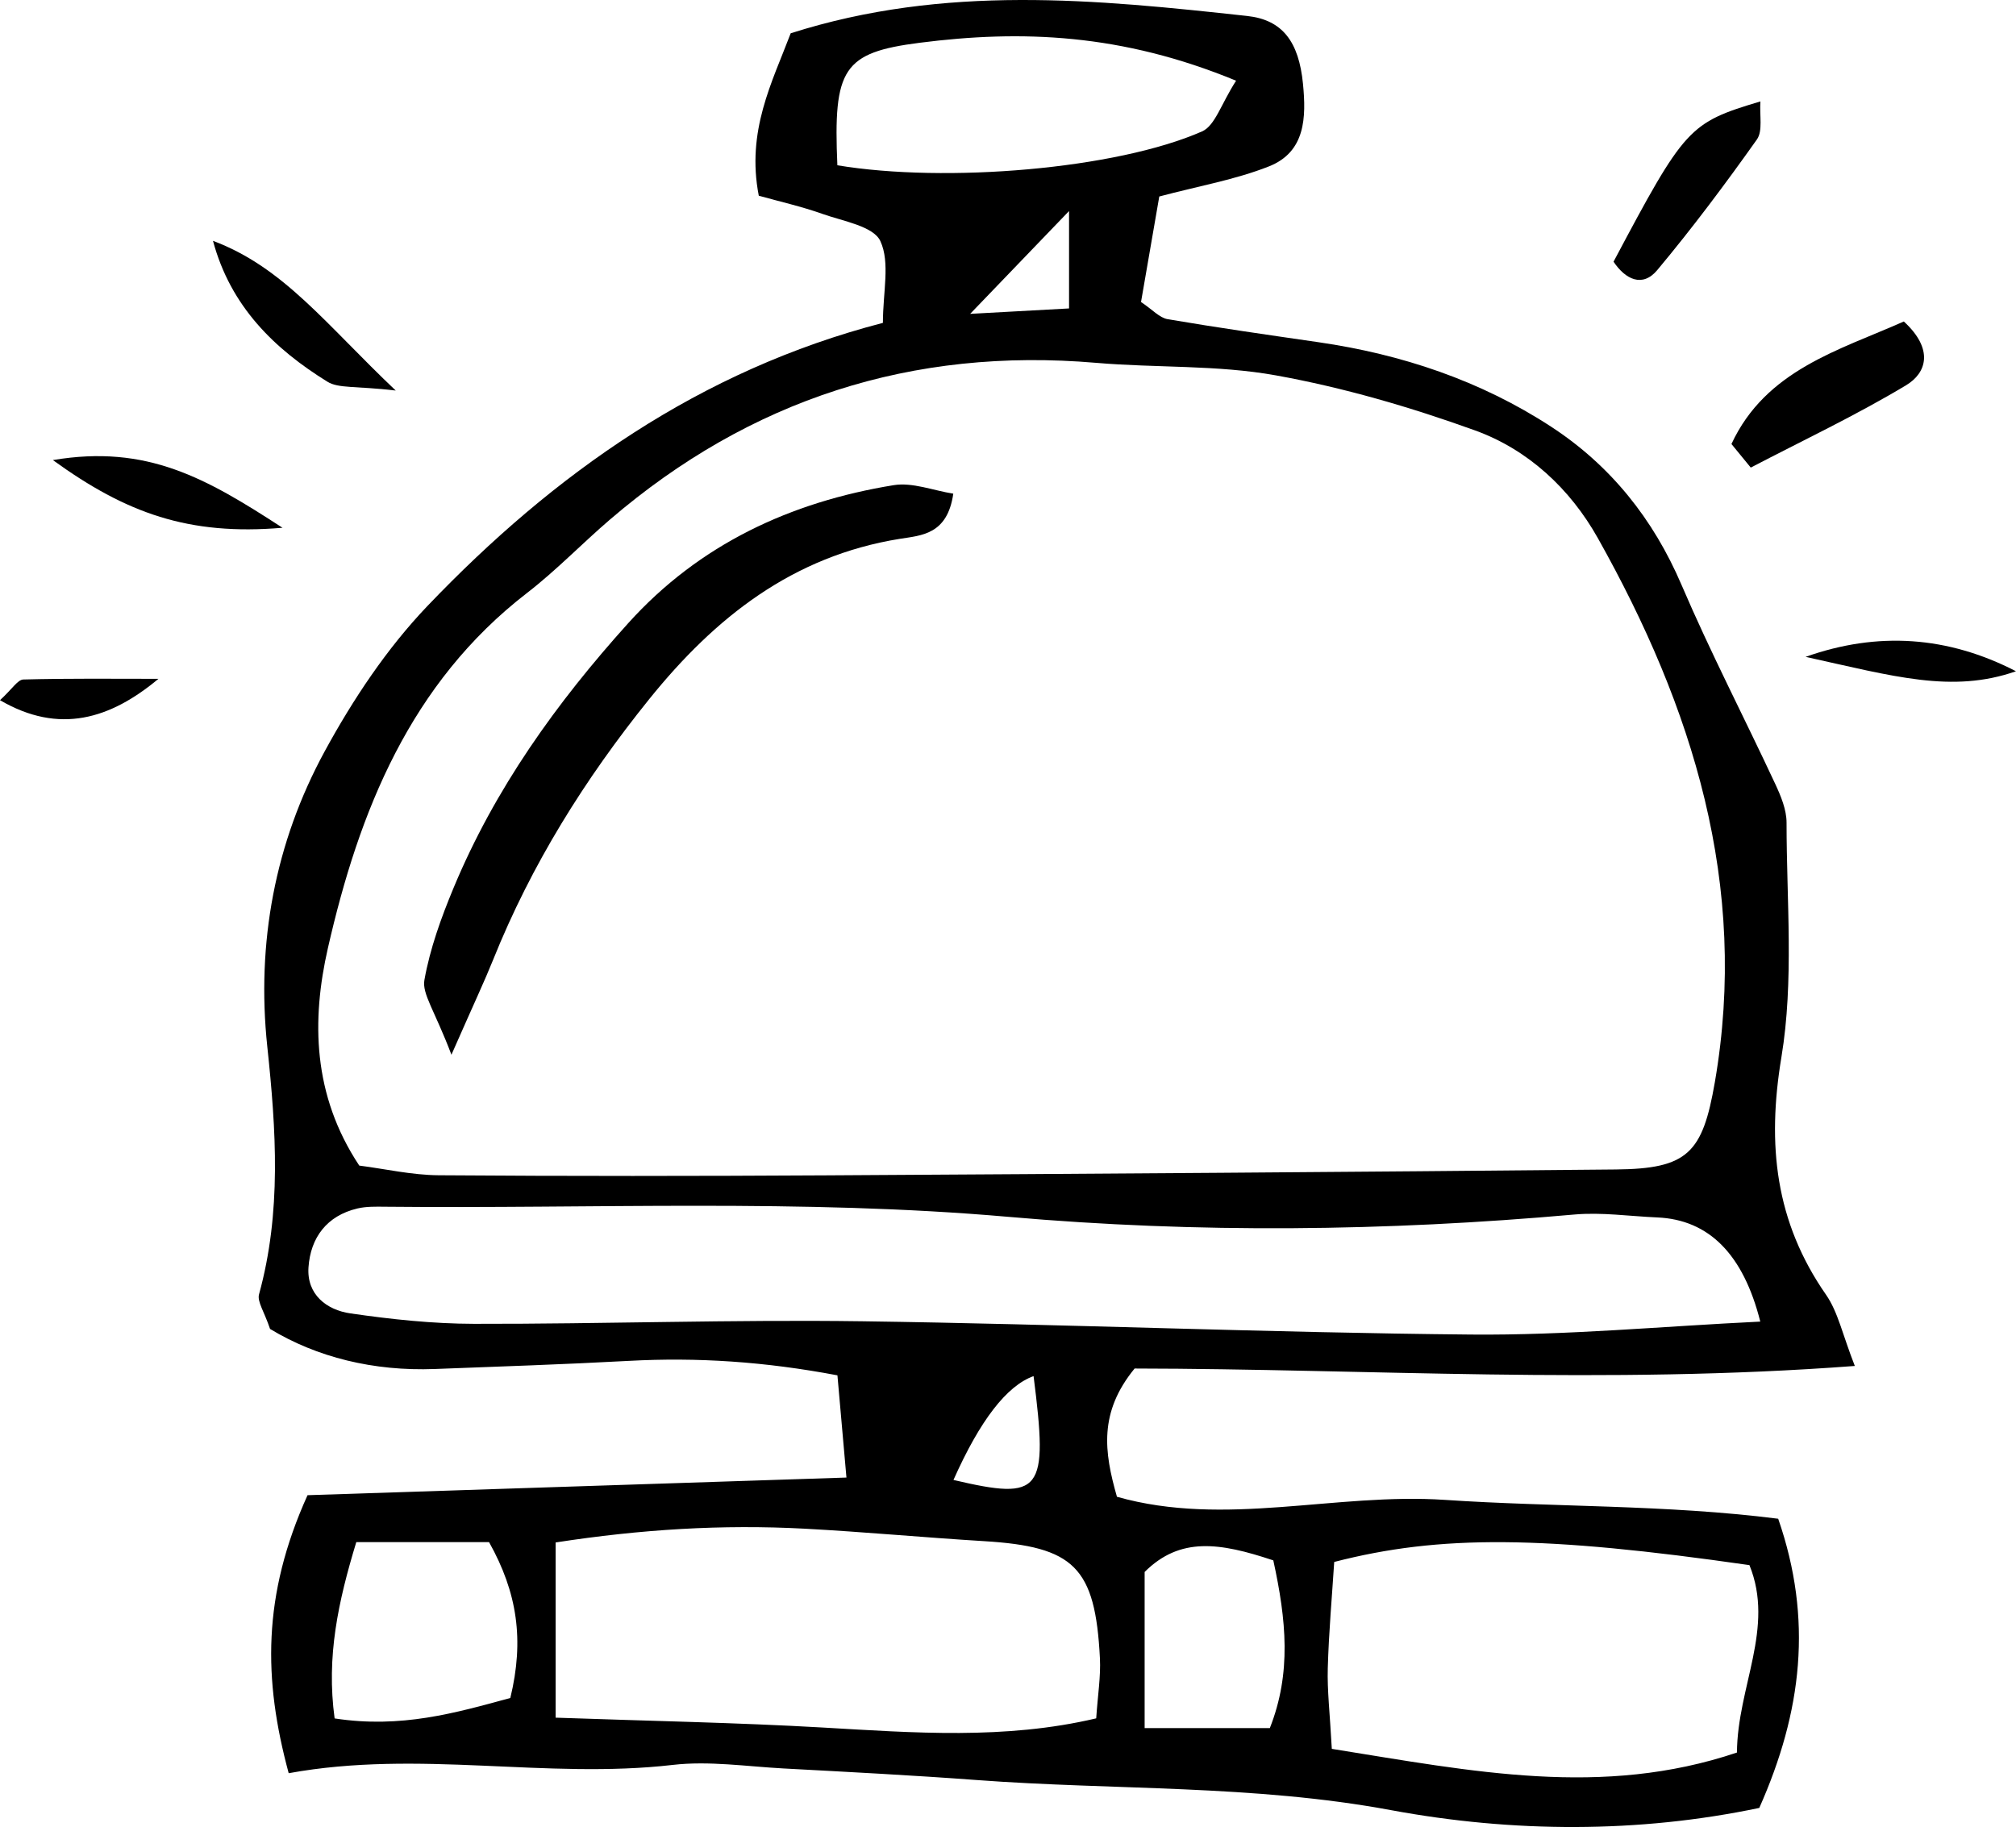
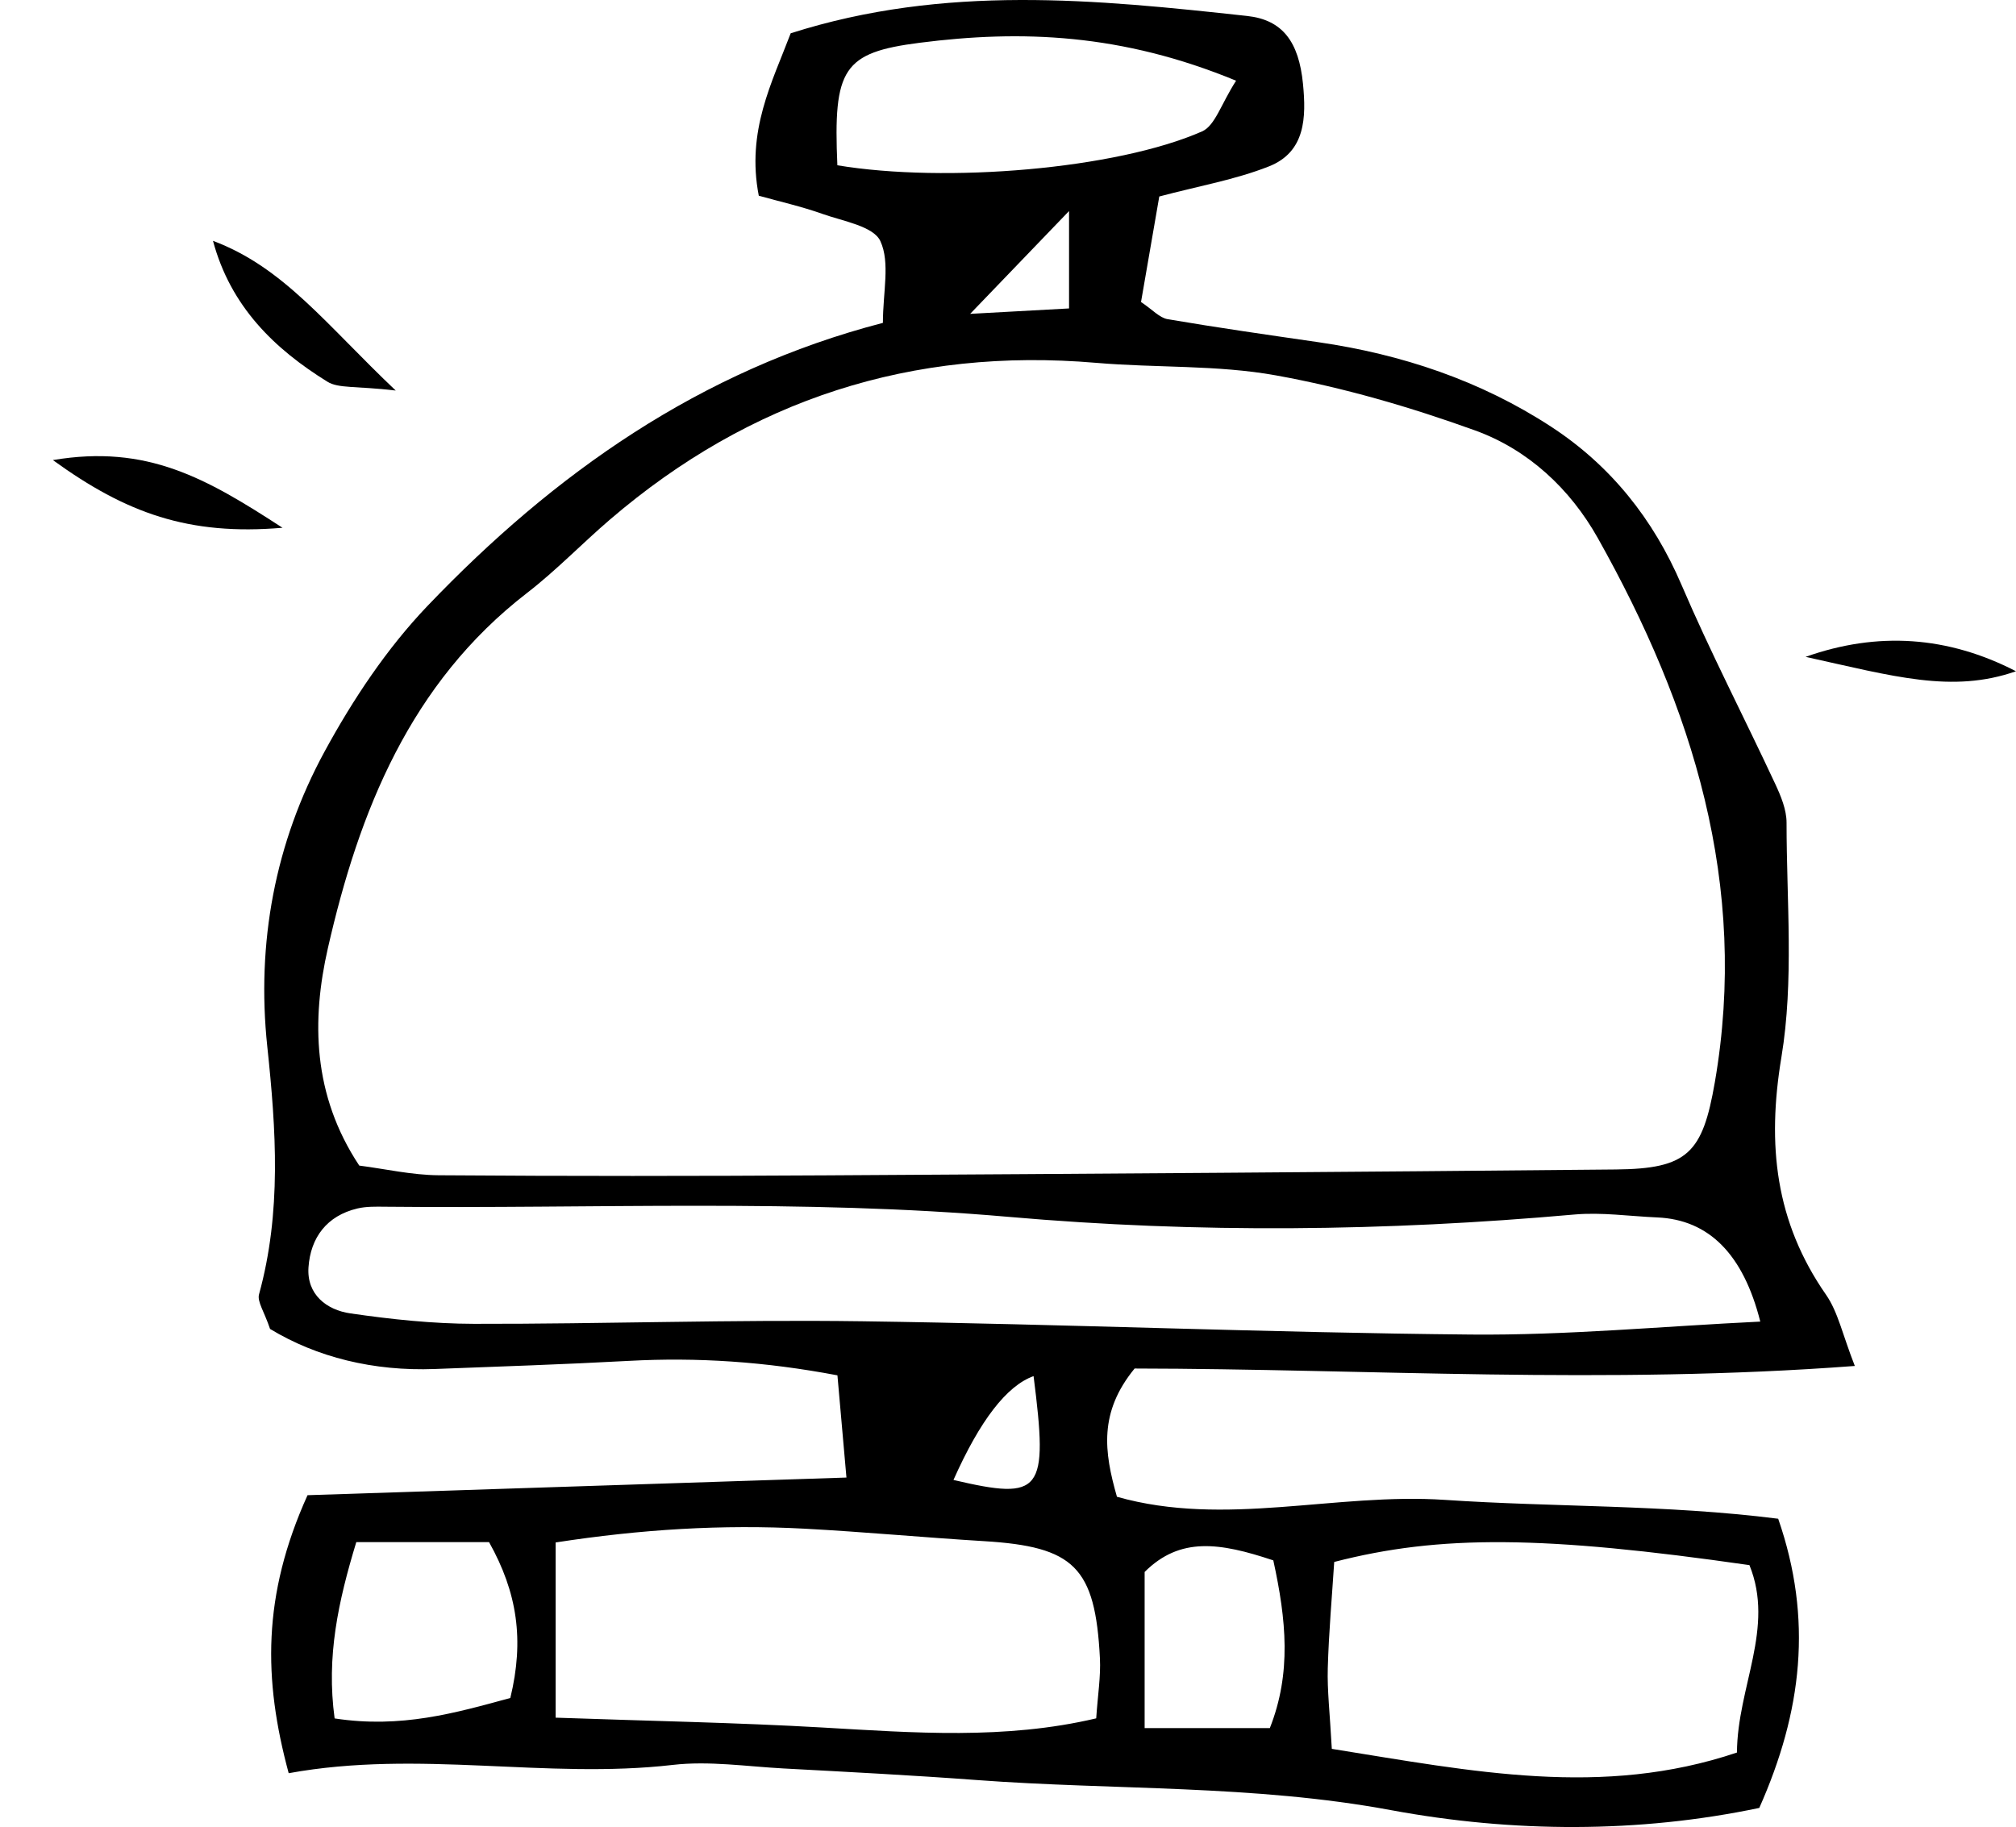
<svg xmlns="http://www.w3.org/2000/svg" version="1.1" viewBox="0 0 394.458 357.539">
  <g>
    <g id="Layer_1">
      <g>
        <path d="M362.922,267.311c-2.408-6.12-3.277-10.544-5.632-13.933-9.932-14.293-11.583-29.314-8.734-46.481,2.483-14.955,1.008-30.584,1.009-45.915,0-2.528-1.108-5.195-2.211-7.562-6.063-13.006-12.693-25.764-18.334-38.947-5.538-12.943-13.918-23.398-25.513-30.966-13.802-9.009-29.215-14.173-45.546-16.541-9.842-1.427-19.69-2.834-29.492-4.503-1.592-.271-2.959-1.861-5.212-3.362,1.135-6.56,2.333-13.489,3.572-20.648,7.731-2.057,14.874-3.283,21.468-5.895,7.141-2.829,7.296-9.573,6.651-16.149-.812-8.266-4.016-12.53-10.918-13.284-29.572-3.23-59.166-6.232-89.321,3.389-3.631,9.597-8.711,19.099-6.242,31.786,4.115,1.153,8.353,2.1,12.413,3.545,4.049,1.44,10.018,2.408,11.372,5.331,1.953,4.215.499,10.008.499,16.008-35.826,9.295-64.387,29.544-89.072,55.356-7.974,8.338-14.628,18.341-20.164,28.519-9.718,17.866-13.363,37.496-11.217,57.745,1.729,16.314,2.809,32.419-1.614,48.485-.394,1.43,1.009,3.356,2.156,6.778,9.167,5.555,20.246,8.298,32.235,7.841,12.656-.483,25.317-.903,37.962-1.591,13.424-.73,26.649.149,40.818,2.83.599,6.794,1.116,12.66,1.763,20.003-35.735,1.17-69.903,2.29-105.446,3.454-8.87,19.631-8.657,36.039-3.685,54.405,25.543-4.657,50.314,1.244,75.154-1.624,7.095-.82,14.429.304,21.645.694,12.61.68,25.224,1.327,37.816,2.267,27.001,2.015,54.07.879,81.071,5.892,23.799,4.417,48.426,4.529,72.055-.435,8.378-18.844,10.518-36.93,3.698-56.593-22.138-2.799-43.738-2.241-65.203-3.689-21.416-1.445-42.982,5.397-64.177-.609-2.535-8.838-3.558-16.522,3.455-25.099,45.487.062,92.074,3.191,140.922-.501ZM259.798,326.46c.199-7.048.831-14.083,1.259-20.793,20.721-5.353,41.023-5.168,81.245.622,4.99,12.286-2.356,23.802-2.445,36.677-26.383,8.877-51.565,3.713-79.27-.721-.38-7.002-.913-11.403-.789-15.785ZM223.962,307.628c6.939-6.912,14.67-5.78,25.178-2.268,2.541,11.638,3.576,22.038-.678,32.82h-24.499v-30.553ZM163.842,32.345c-.826-18.944,1.087-22.058,16.146-23.98,19.849-2.534,39.446-1.83,61.87,7.428-2.939,4.557-4.109,8.8-6.653,9.921-16.802,7.401-50.174,10.161-71.363,6.631ZM209.174,41.3v19.06c-6.044.331-11.722.643-19.349,1.061,6.704-6.971,11.563-12.025,19.349-20.121ZM64.156,185.547c6.099-26.757,16.082-51.843,38.97-69.51,5.71-4.408,10.752-9.672,16.242-14.378,27.421-23.506,59.105-33.74,95.146-30.65,11.706,1.003,23.654.38,35.139,2.452,13.214,2.384,26.302,6.199,38.949,10.767,10.388,3.753,18.609,11.409,24.05,21.101,18.567,33.075,29.551,67.866,22.881,106.454-2.397,13.866-5.296,16.941-19.342,17.078-51.481.501-102.964.852-154.446,1.151-25.307.147-50.616.171-75.922-.017-5.265-.039-10.521-1.254-15.528-1.894-9.167-13.828-9.341-28.504-6.138-42.556ZM99.851,332.289c-10.752,2.932-21.379,6-34.377,4-1.656-12.121.711-22.897,4.238-34.498h25.981c5.528,9.867,6.91,19.16,4.158,30.498ZM214.488,336.275c-17.864,4.21-35.685,2.821-53.556,1.793-16.782-.965-33.602-1.269-52.218-1.928v-34.286c16.671-2.576,32.618-3.556,48.697-2.697,11.711.626,23.396,1.729,35.103,2.439,17.673,1.071,21.787,5.063,22.702,22.922.182,3.56-.42,7.16-.728,11.756ZM186.558,289.622q7.783-17.483,15.674-20.322c2.899,22.77,1.656,24.381-15.674,20.322ZM168.68,258.568c-25.299-.35-50.613.542-75.92.5-8.079-.014-16.208-.881-24.215-2.044-4.668-.677-8.549-3.72-8.185-9.009.399-5.793,3.566-10.103,9.584-11.524,1.728-.408,3.59-.359,5.39-.34,40.667.409,81.545-1.561,121.939,1.978,37.181,3.257,73.848,2.833,110.769-.452,5.348-.476,10.811.339,16.22.571q15.185.65,20.161,20.383c-19.094.918-37.84,2.707-56.569,2.536-39.729-.362-79.445-2.049-119.175-2.599Z" />
-         <path d="M372.953,75.392c4.027-2.418,5.466-7.056-.444-12.478-12.644,5.624-27.002,9.485-33.728,23.978,1.26,1.538,2.52,3.076,3.779,4.613,10.169-5.307,20.577-10.217,30.393-16.113Z" />
-         <path d="M324.26,52.861c6.87-8.22,13.305-16.827,19.502-25.569,1.19-1.678.49-4.695.688-7.445-13.989,4.182-14.761,5.044-28.738,31.364,2.306,3.452,5.644,5.126,8.549,1.651Z" />
        <path d="M353.288,128.543c17.239,3.801,28.653,7.193,41.17,2.82q-20.01-10.327-41.17-2.82Z" />
        <path d="M41.673,47.13c3.448,12.849,11.997,21.133,22.392,27.572,2.171,1.345,5.509.803,13.363,1.724-13.693-12.984-21.906-24.102-35.756-29.296Z" />
        <path d="M10.347,90.037c14.309,10.365,26.528,14.817,44.932,13.245-14.931-9.697-26.47-16.357-44.932-13.245Z" />
-         <path d="M4.568,132.977c-1.113.03-2.177,1.857-4.568,4.047,11.623,6.785,21.607,3.658,31.002-4.18-8.813,0-17.629-.105-26.435.132Z" />
-         <path d="M96.487,187.824c7.475-18.622,17.948-35.374,30.53-50.993,12.923-16.041,28.106-28.018,49.059-31.386,4.184-.673,9.293-.791,10.449-8.838-3.934-.617-7.983-2.262-11.666-1.663-20.191,3.284-38.035,11.592-51.925,26.993-14.01,15.533-26.129,32.423-34.208,51.872-2.409,5.799-4.592,11.834-5.684,17.973-.484,2.719,2.006,5.966,5.288,14.622,4.613-10.479,6.511-14.48,8.157-18.581Z" />
      </g>
    </g>
  </g>
</svg>